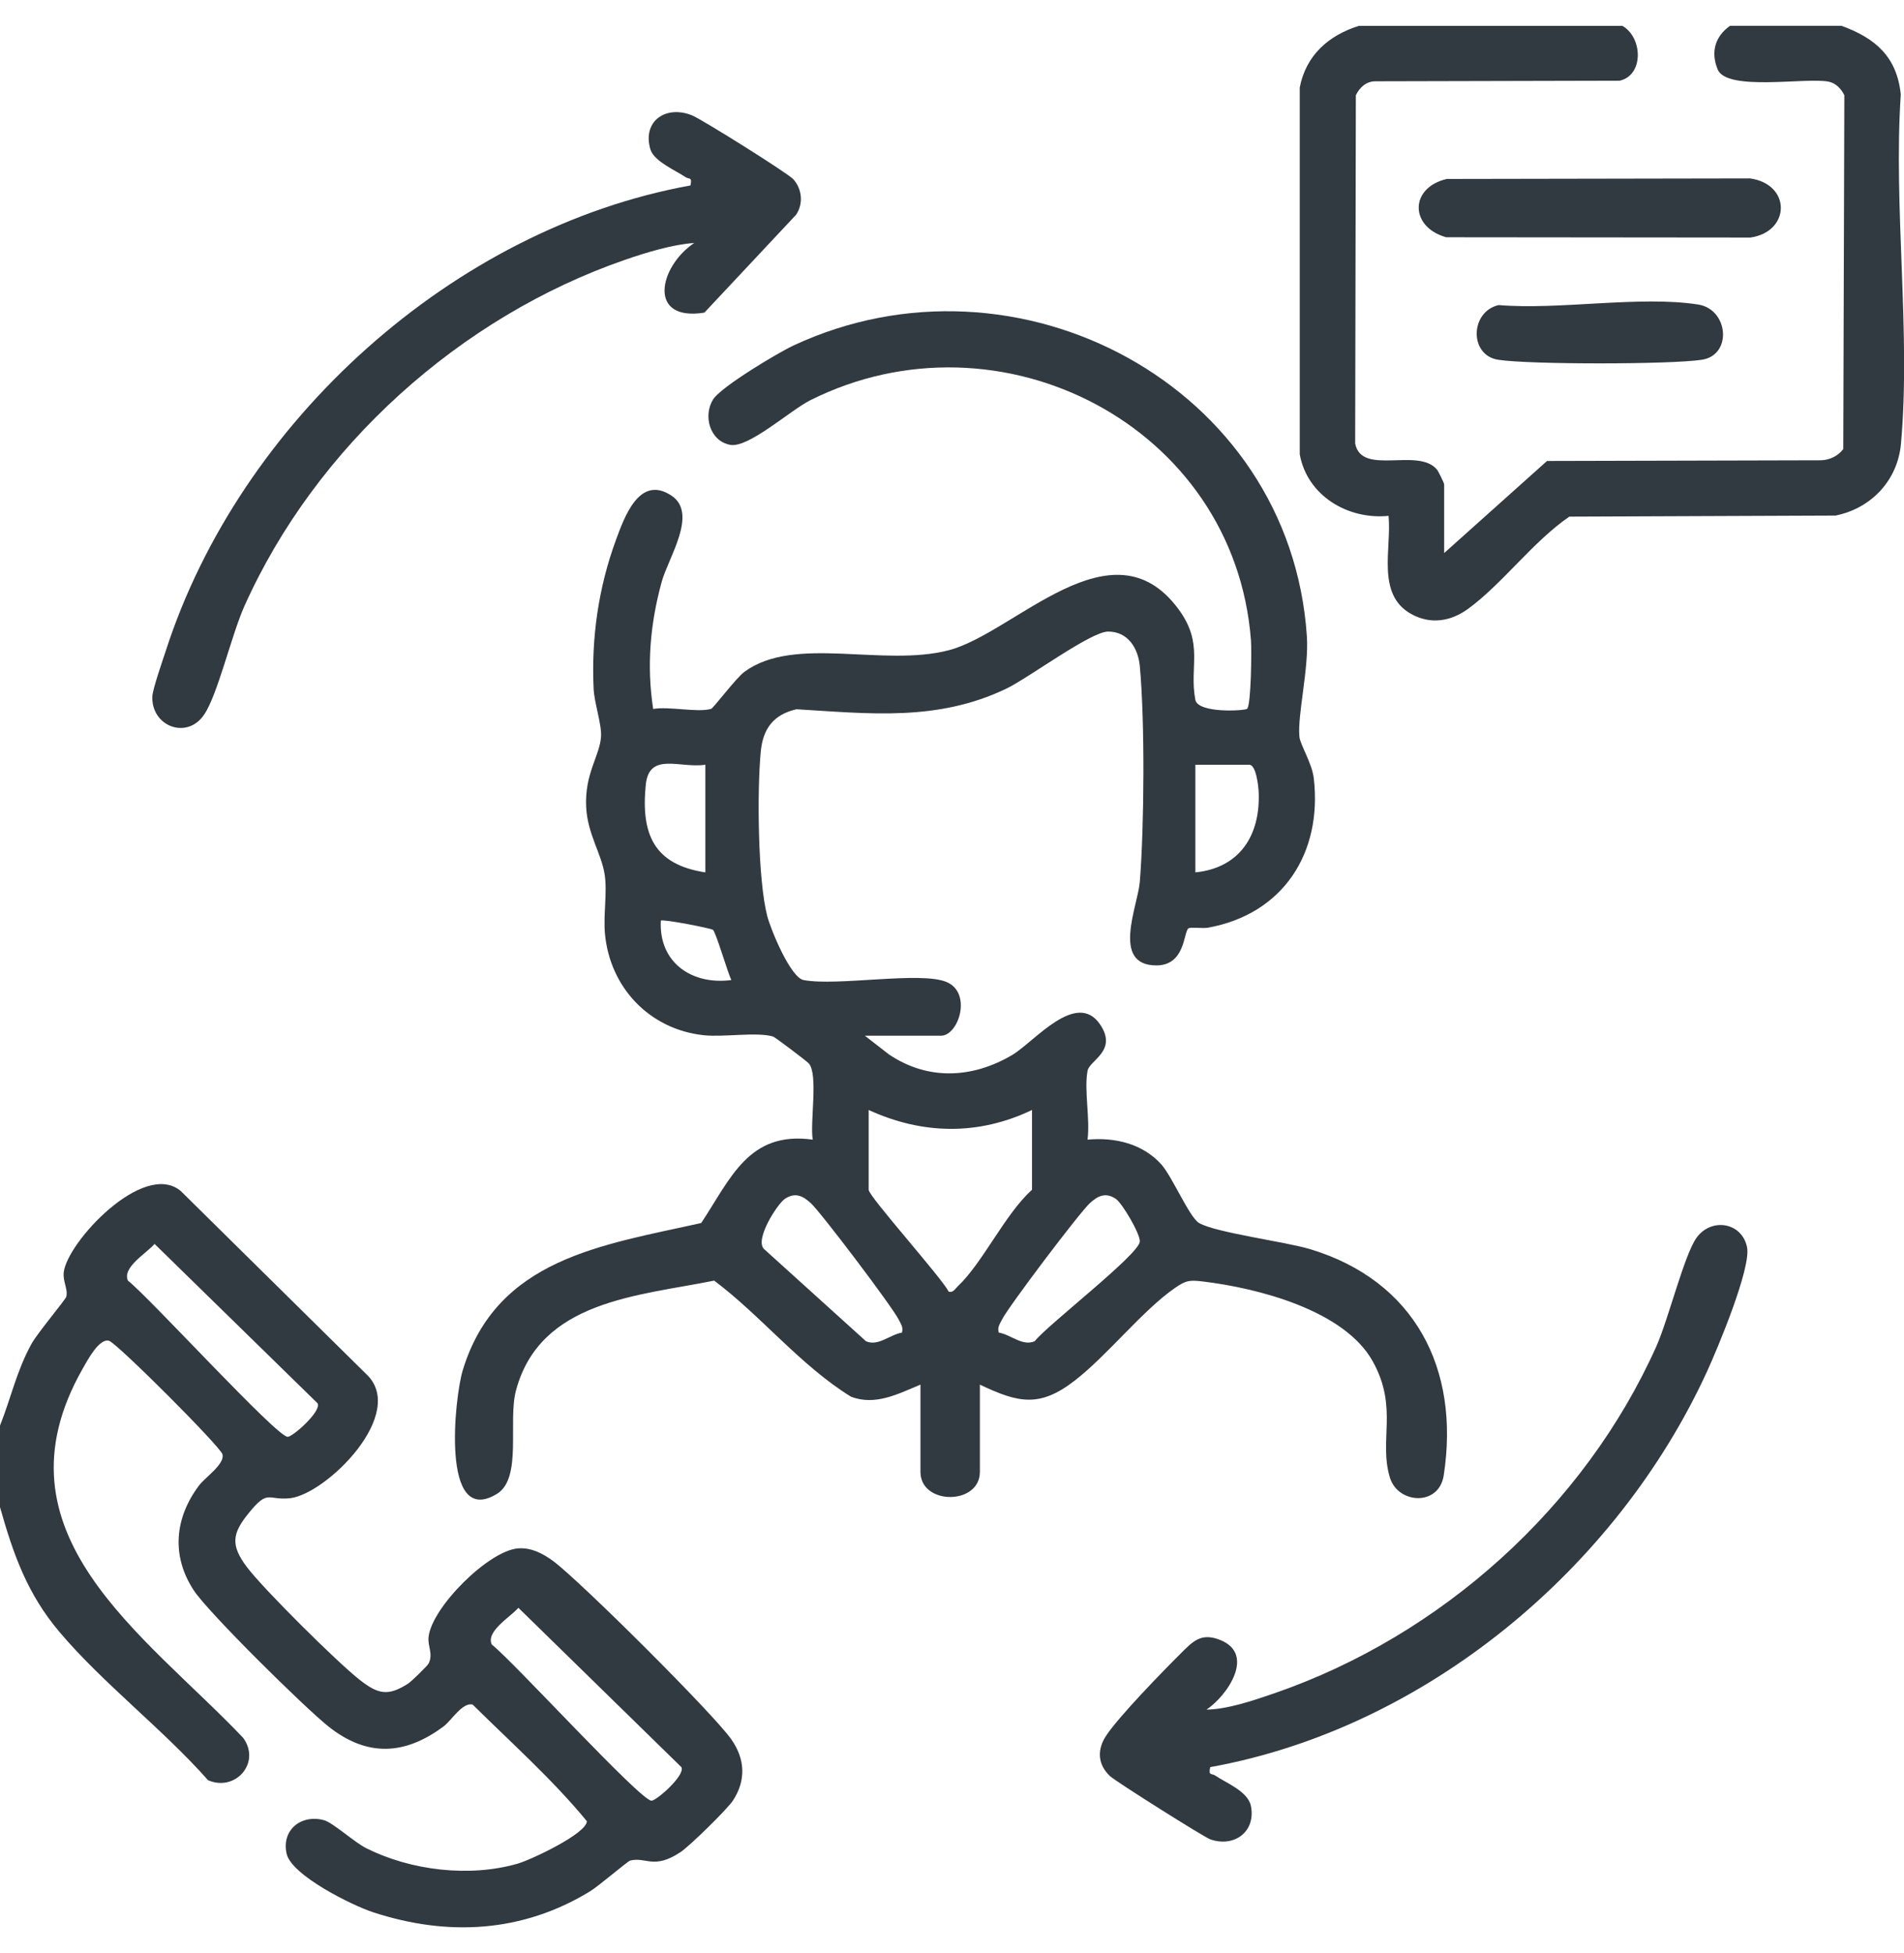
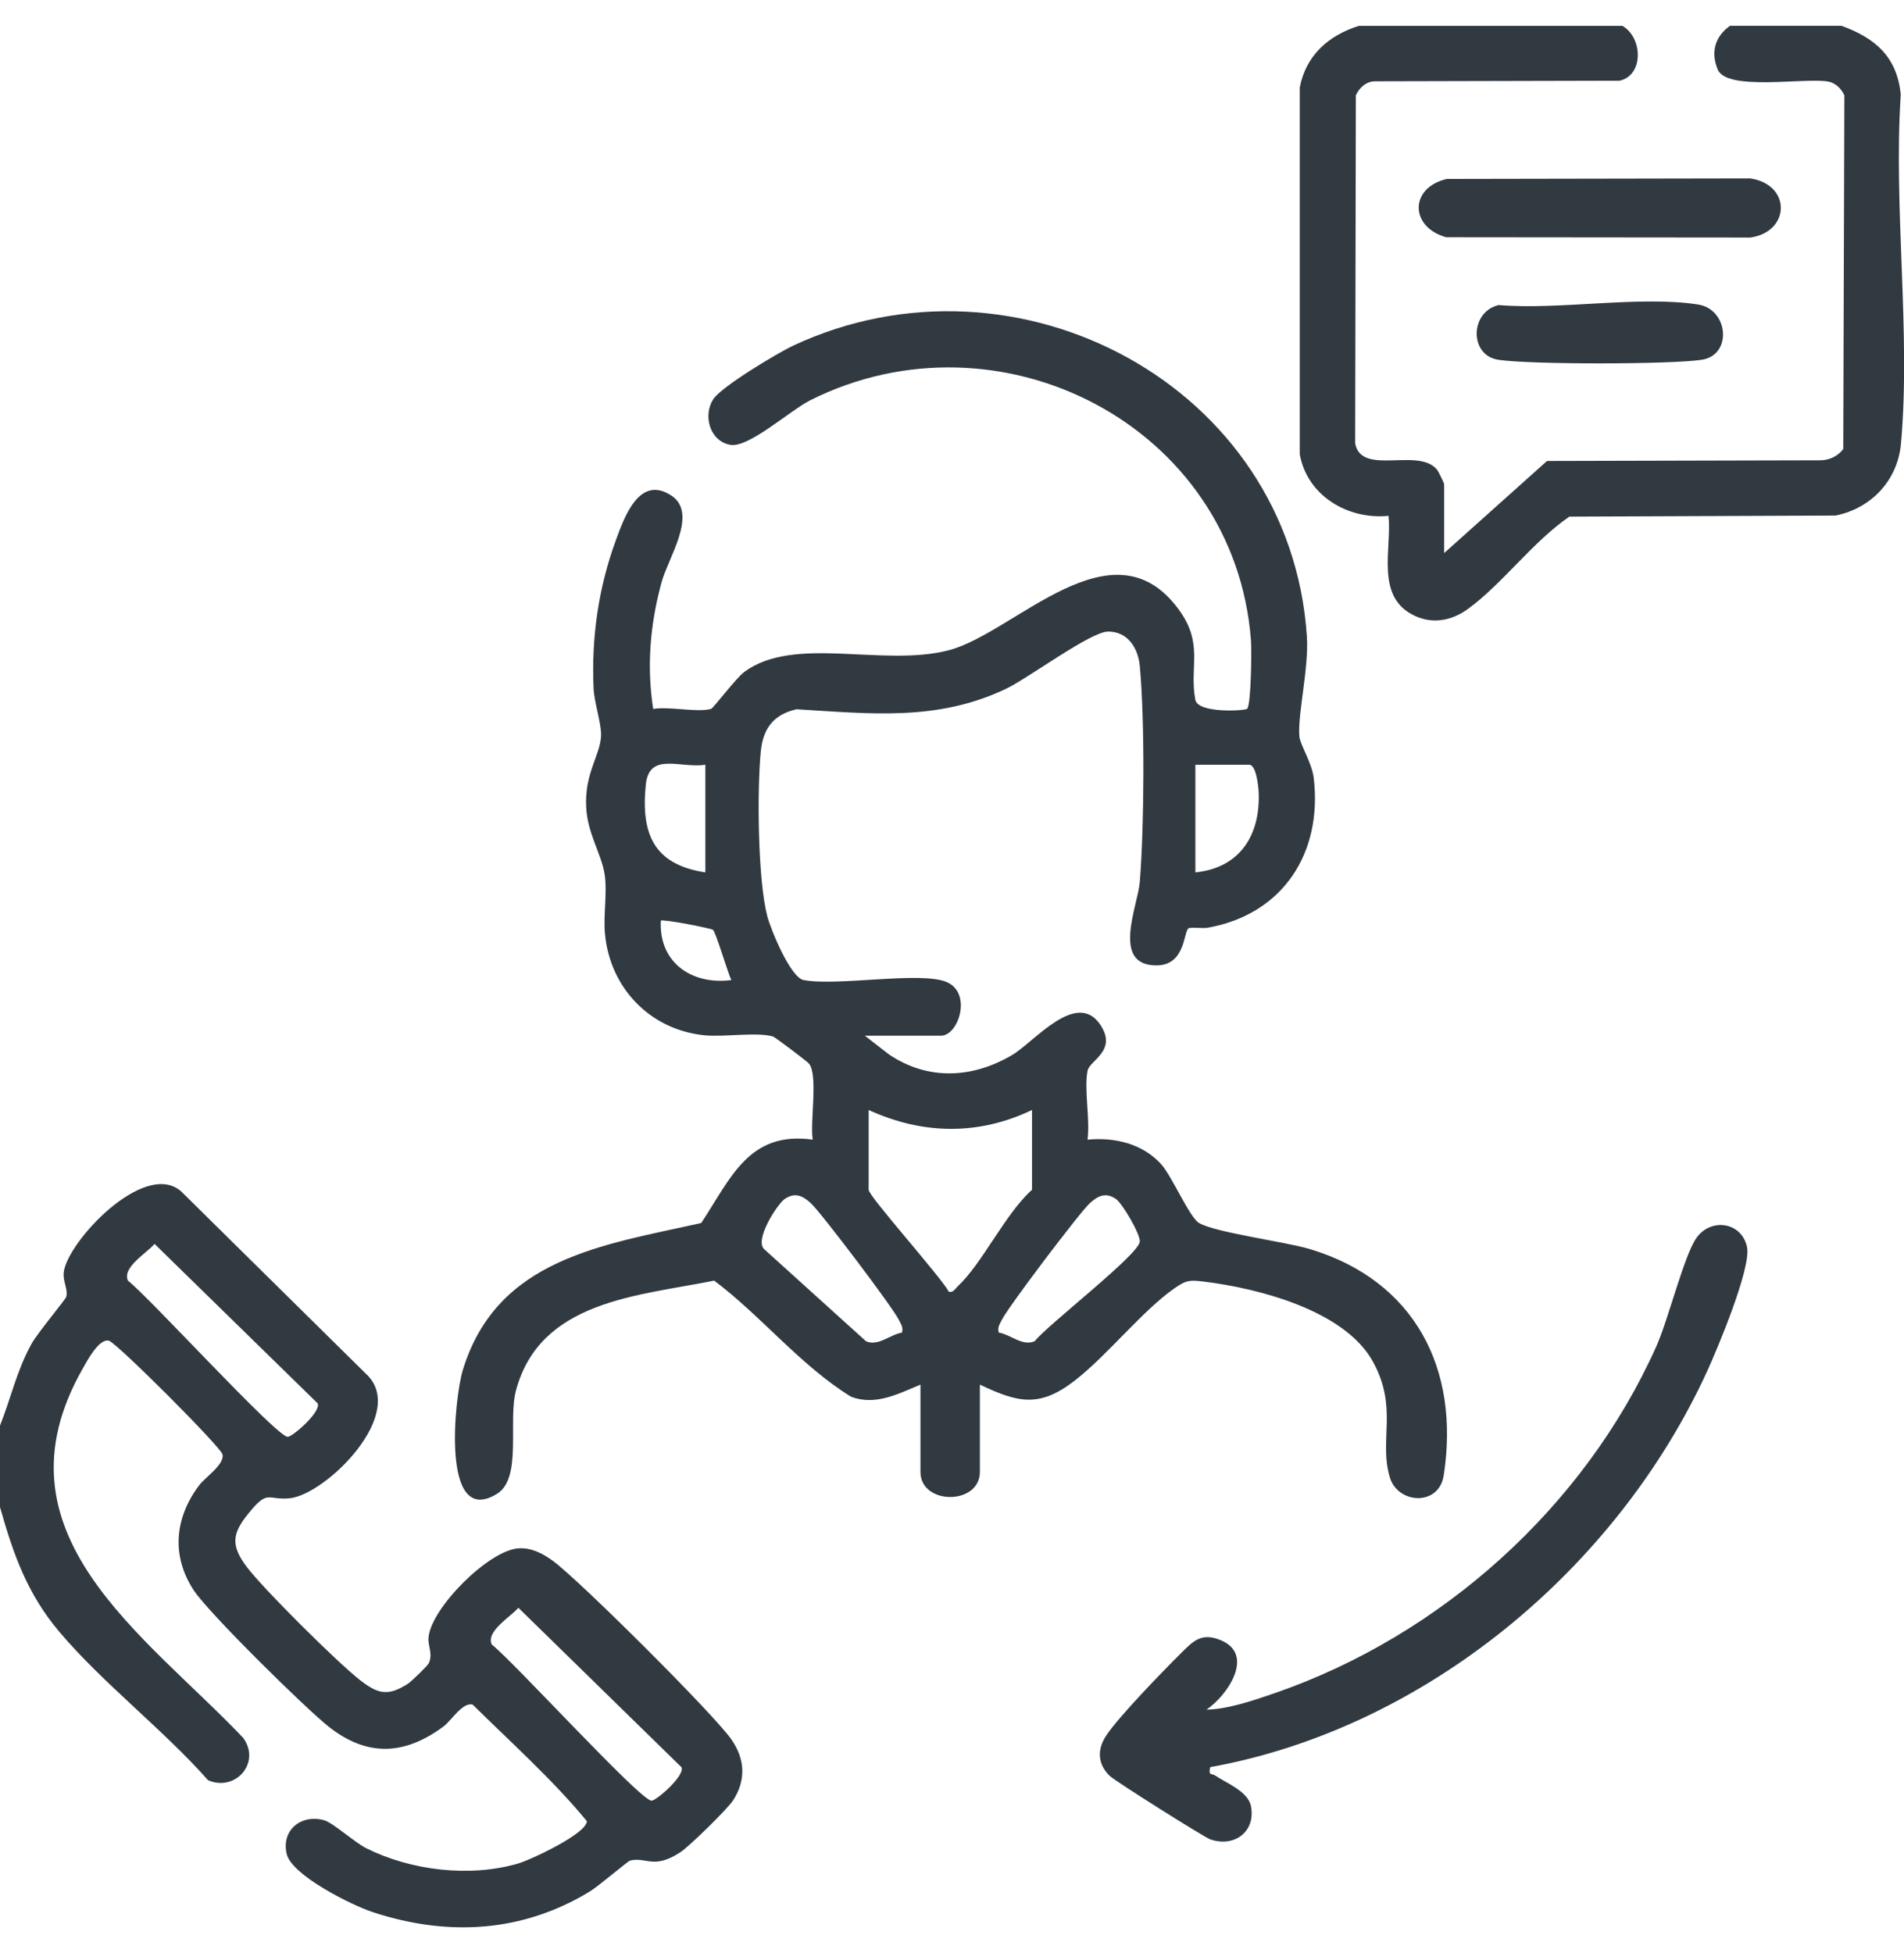
<svg xmlns="http://www.w3.org/2000/svg" id="Layer_1" version="1.1" viewBox="0 0 390 400">
  <defs>
    <style>
      .st0 {
        fill: #313941;
      }
    </style>
  </defs>
  <path class="st0" d="M0,308.7v-16.73c2.28-5.74,3.4-11.2,6.45-16.74,1.23-2.23,6.99-9.08,7.13-9.66.38-1.5-.72-3.09-.53-4.95.63-6.14,16.36-23.07,23.97-16.7l37.89,37.39c8.85,8.04-8.14,24.79-15.57,25.54-4.57.46-4.36-1.93-8.38,3.02-3.43,4.21-3.75,6.58-.42,11.03s18.58,19.59,23.2,23.19c3.7,2.88,5.74,3.37,9.87.71.66-.43,3.98-3.64,4.22-4.16.9-1.98-.24-3.44-.05-5.35.61-6.04,12.3-17.75,18.39-18.18,2.69-.19,5.1,1.1,7.15,2.61,5.4,3.99,32.81,31.25,36.48,36.51,2.81,4.02,3.06,8.34.34,12.52-1.17,1.79-8.87,9.32-10.73,10.56-5.52,3.67-7.07.91-10.35,1.75-.5.13-6.45,5.23-8.21,6.3-13.83,8.44-29.12,9.29-44.45,4.27-4.28-1.4-16.69-7.54-17.69-11.98-1.09-4.84,2.95-8.13,7.65-6.87,1.8.48,6.23,4.53,8.69,5.76,9.17,4.57,21.14,5.99,31,3.14,2.73-.79,14.13-6.15,14.16-8.69-6.98-8.49-15.5-16.08-23.39-23.88-2.09-.55-4.32,3.24-5.95,4.46-7.91,5.9-15.64,6.33-23.57.04-4.83-3.83-24.57-23.28-27.61-27.9-4.66-7.1-3.89-14.87,1.08-21.48,1.27-1.69,5.32-4.37,4.8-6.38-.42-1.59-21.66-22.83-23.25-23.26-2.03-.55-4.49,4.15-5.41,5.77-19.16,33.71,12.72,54.33,32.89,75.55,3.71,5.06-1.52,11.12-7.18,8.69-9.23-10.44-21.55-19.85-30.45-30.38-6.58-7.79-9.42-15.83-12.15-25.49ZM31.66,254.76c-1.66,1.93-6.7,4.82-5.45,7.53,4.37,3.39,30.43,31.98,32.72,31.98,1.03,0,6.96-5.22,6.13-6.86l-33.4-32.65ZM106.18,329.28c-1.66,1.93-6.7,4.82-5.45,7.53,4.37,3.39,30.43,31.98,32.72,31.98,1.03,0,6.96-5.22,6.13-6.86l-33.4-32.65Z" />
  <path class="st0" d="M332.3,5.29c4.16,2.33,4.48,10.09-.54,11.24l-50.06.12c-1.85,0-3.22,1.27-3.98,2.86l-.14,71.3c1.26,6.75,12.82.75,16.73,5.33.32.38,1.5,2.8,1.5,3.06v14.07l21.07-18.86,56.13-.14c1.78-.06,3.47-.87,4.55-2.3l.22-72.46c-.64-1.35-1.78-2.52-3.28-2.8-4.71-.88-20.79,2.04-22.66-2.48-1.5-3.62-.49-6.81,2.53-8.95h22.81c6.95,2.52,11.38,6.35,12.16,14.08-1.54,23.05,2.08,48.78.04,71.5-.67,7.5-6.05,13.24-13.4,14.73l-54.53.22c-7.41,5.07-13.65,13.69-20.69,18.85-3.53,2.59-7.71,3.32-11.72,1.08-7.18-4.01-3.96-13.39-4.62-20.09-8.31.84-16.67-4.12-18.19-12.61V17.91c1.28-6.58,5.9-10.67,12.1-12.61h53.99Z" />
  <path class="st0" d="M145.62,145.21c.49-.14,5.11-6.32,6.84-7.6,10.28-7.59,28.43-.9,41.93-4.45s33.37-26.82,46.98-8.43c5.29,7.15,2.18,11.73,3.47,18.58.54,2.86,10.19,2.26,10.61,1.86.83-.81.94-12.01.79-14.01-3.34-44.02-51.45-68.61-90.24-49.2-4.15,2.08-12.66,9.83-16.41,9.15-4.23-.77-5.61-5.98-3.52-9.31,1.61-2.56,13.15-9.48,16.38-11,45.86-21.46,101.86,8.19,105.24,59.55.43,6.59-1.95,16.03-1.53,20.53.15,1.62,2.58,5.41,2.94,8.48,1.8,15.35-6.3,27.87-21.68,30.64-1.11.2-3.6-.19-4.02.16-.98.83-.64,7.57-6.54,7.56-9.32,0-3.79-12.16-3.39-17.12.91-11.43,1.05-32.85,0-44.17-.34-3.66-2.42-7.09-6.5-7.08-3.55,0-16.39,9.57-20.88,11.71-14.09,6.72-27.8,5.11-42.95,4.2-4.69,1.08-6.85,3.95-7.31,8.65-.77,7.95-.62,26.25,1.33,33.72.74,2.83,4.77,12.58,7.44,13.09,6.87,1.31,23.93-1.83,29.26.39s2.5,11.01-1.12,11.01h-15.59l4.92,3.82c7.99,5.4,17.13,4.93,25.26.13,4.46-2.63,13.19-13.47,18.05-6.19,3.57,5.35-2.23,7.28-2.62,9.44-.73,3.98.56,9.86,0,14.09,5.54-.53,11.28.81,15.1,5.05,2.23,2.47,5.77,10.86,7.75,12.02,3.38,1.98,17.67,3.82,22.77,5.36,21.36,6.47,30.72,24.44,27.34,46.33-.99,6.4-9.38,5.85-11.02.46-2.33-7.67,1.78-14.31-3.53-23.84-5.82-10.45-23.51-14.97-34.66-16.32-2.83-.34-3.55-.28-5.88,1.34-6.68,4.64-13.77,13.76-20.55,18.99-7.17,5.53-11.53,4.51-19.37.78v17.87c0,6.86-12.17,6.86-12.17,0v-17.87c-4.49,1.85-9.23,4.41-14.25,2.46-10.4-6.43-18.34-16.51-28-23.76-15.6,3.14-35.65,4.05-40.6,22.49-1.7,6.34,1.35,17.98-3.91,21.19-11.56,7.04-8.67-19.76-7.01-25.26,6.95-22.99,28.67-25.7,48.86-30.22,6.02-9.05,9.68-18.91,22.85-17.07-.61-3.46,1.15-13.27-.78-15.58-.37-.45-6.93-5.42-7.37-5.55-3.38-.97-10.09.18-14.19-.26-11.14-1.2-19.24-9.82-20.23-20.83-.35-3.86.51-8.4-.06-12.11-.65-4.23-3.49-8.27-3.78-13.7-.37-6.93,2.79-10.56,3.04-14.52.16-2.48-1.39-6.93-1.52-9.82-.48-10.4.99-20.71,4.58-30.46,1.71-4.64,4.8-13.45,11.38-9.06,5.48,3.66-.66,12.69-2.02,17.66-2.36,8.6-3.1,17.18-1.74,26.02,3.19-.57,9.03.77,11.79,0ZM144.48,156.62c-5.18.8-11.53-2.73-12.21,4.14-.99,10.03,1.62,16.3,12.21,17.91v-22.05ZM244.85,178.67c9.13-.92,13.32-7.63,12.97-16.37-.05-1.22-.5-5.68-1.94-5.68h-11.03v22.05ZM149.8,200.72c-.76-1.56-3.18-9.86-3.77-10.29-.44-.32-10.29-2.26-10.67-1.87-.45,8.6,6.38,13.22,14.44,12.16ZM211.39,227.33c-10.98,5.26-22.46,5.05-33.46,0v16.35c0,1.33,14.83,17.86,16.42,20.88.95.2,1.28-.61,1.83-1.12,5.13-4.81,9.63-14.74,15.21-19.77v-16.35ZM184.74,272.92c.34-1.07-.23-1.8-.67-2.68-1.26-2.56-15.87-21.88-17.99-23.83-1.69-1.55-3.25-2.25-5.31-.88-1.53,1.02-6.4,8.55-4.18,10.36l20.8,18.81c2.52,1.08,4.86-1.35,7.34-1.77ZM204.59,272.92c2.48.42,4.82,2.86,7.34,1.77,2.85-3.52,21.26-17.67,21.54-20.39.15-1.5-3.61-7.9-4.92-8.77-2.05-1.37-3.62-.67-5.31.88-2.12,1.94-16.73,21.27-17.99,23.83-.43.88-1.01,1.61-.67,2.68Z" />
  <path class="st0" d="M247.89,361.93c-.41,1.82.31,1.23.99,1.69,2.26,1.55,6.78,3.25,7.36,6.31,1,5.25-3.46,8.48-8.33,6.78-1.3-.45-19.32-11.82-20.52-12.93-2.58-2.4-2.71-5.46-.8-8.33,2.63-3.95,11.47-13.04,15.19-16.74,2.59-2.58,4.25-4.41,8.19-2.82,7.2,2.91,1.48,11.34-2.84,14.25,4.3-.06,9.75-1.91,14.08-3.41,33.99-11.77,63.32-38.07,78.06-70.98,2.44-5.45,5.7-18.67,8.21-22.21,2.99-4.22,9.31-3.26,10.37,1.89.87,4.25-5.99,20.63-8.17,25.4-18.52,40.41-57.65,73.11-101.79,81.09Z" />
-   <path class="st0" d="M162.49,36.7c1.81,2,2.11,5.07.55,7.31l-18.76,20.02c-11.74,1.87-9.32-9.41-2.09-14.26-4.29.27-9.72,1.91-14.08,3.41-33.83,11.68-63.41,38.25-78.06,70.98-2.6,5.8-5.46,18.09-8.23,22.19-3.56,5.28-10.9,2.34-10.61-3.75.07-1.51,2.14-7.44,2.78-9.4,15.18-46.9,58.85-86.4,107.44-95.22.41-1.82-.31-1.23-.99-1.69-1.94-1.33-6.48-3.24-7.21-5.68-1.72-5.73,3.08-9.16,8.51-6.99,2.02.81,19.65,11.86,20.75,13.08Z" />
  <path class="st0" d="M296.36,36.65l62.1-.11c8.48,1.19,8.32,10.91.09,12.11l-62.33-.06c-7.51-2.1-7.53-10.17.14-11.94Z" />
  <path class="st0" d="M306.98,62.48c12.4,1.05,28.96-1.98,40.86-.11,6.22.98,7.05,10.33.76,11.31s-35.37,1-41.73,0c-6-.94-5.75-9.88.11-11.2Z" />
</svg>